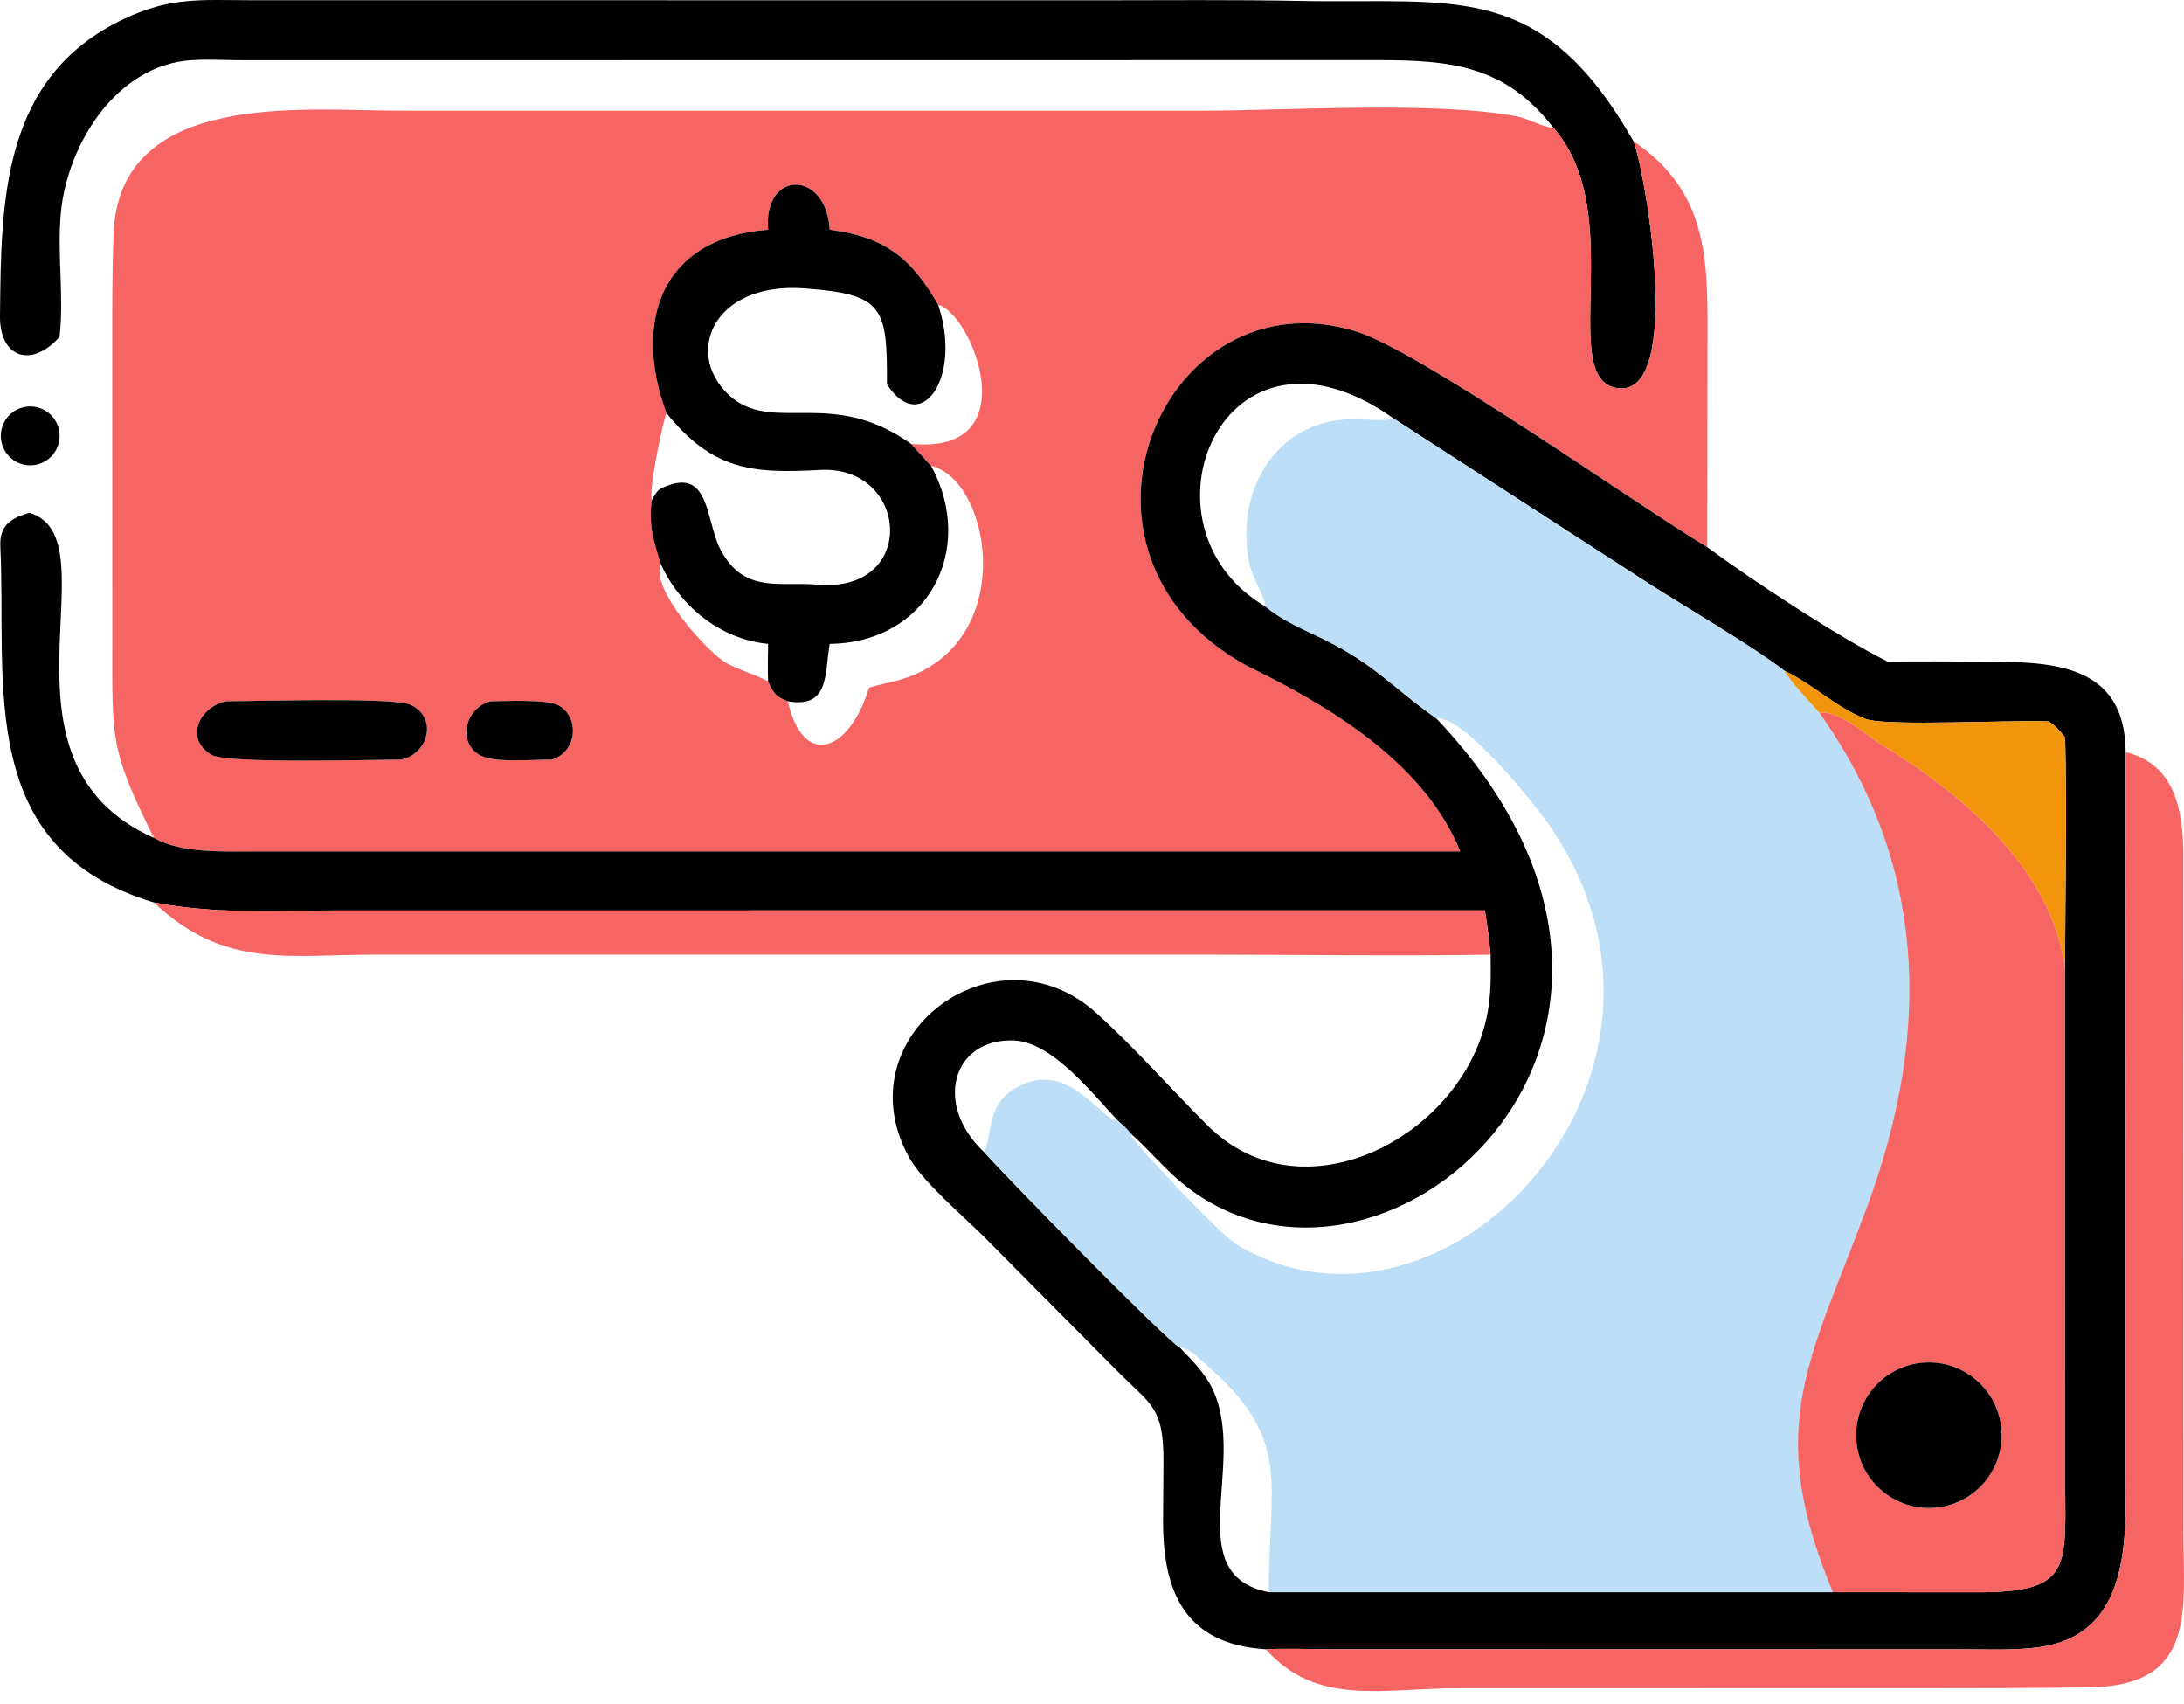
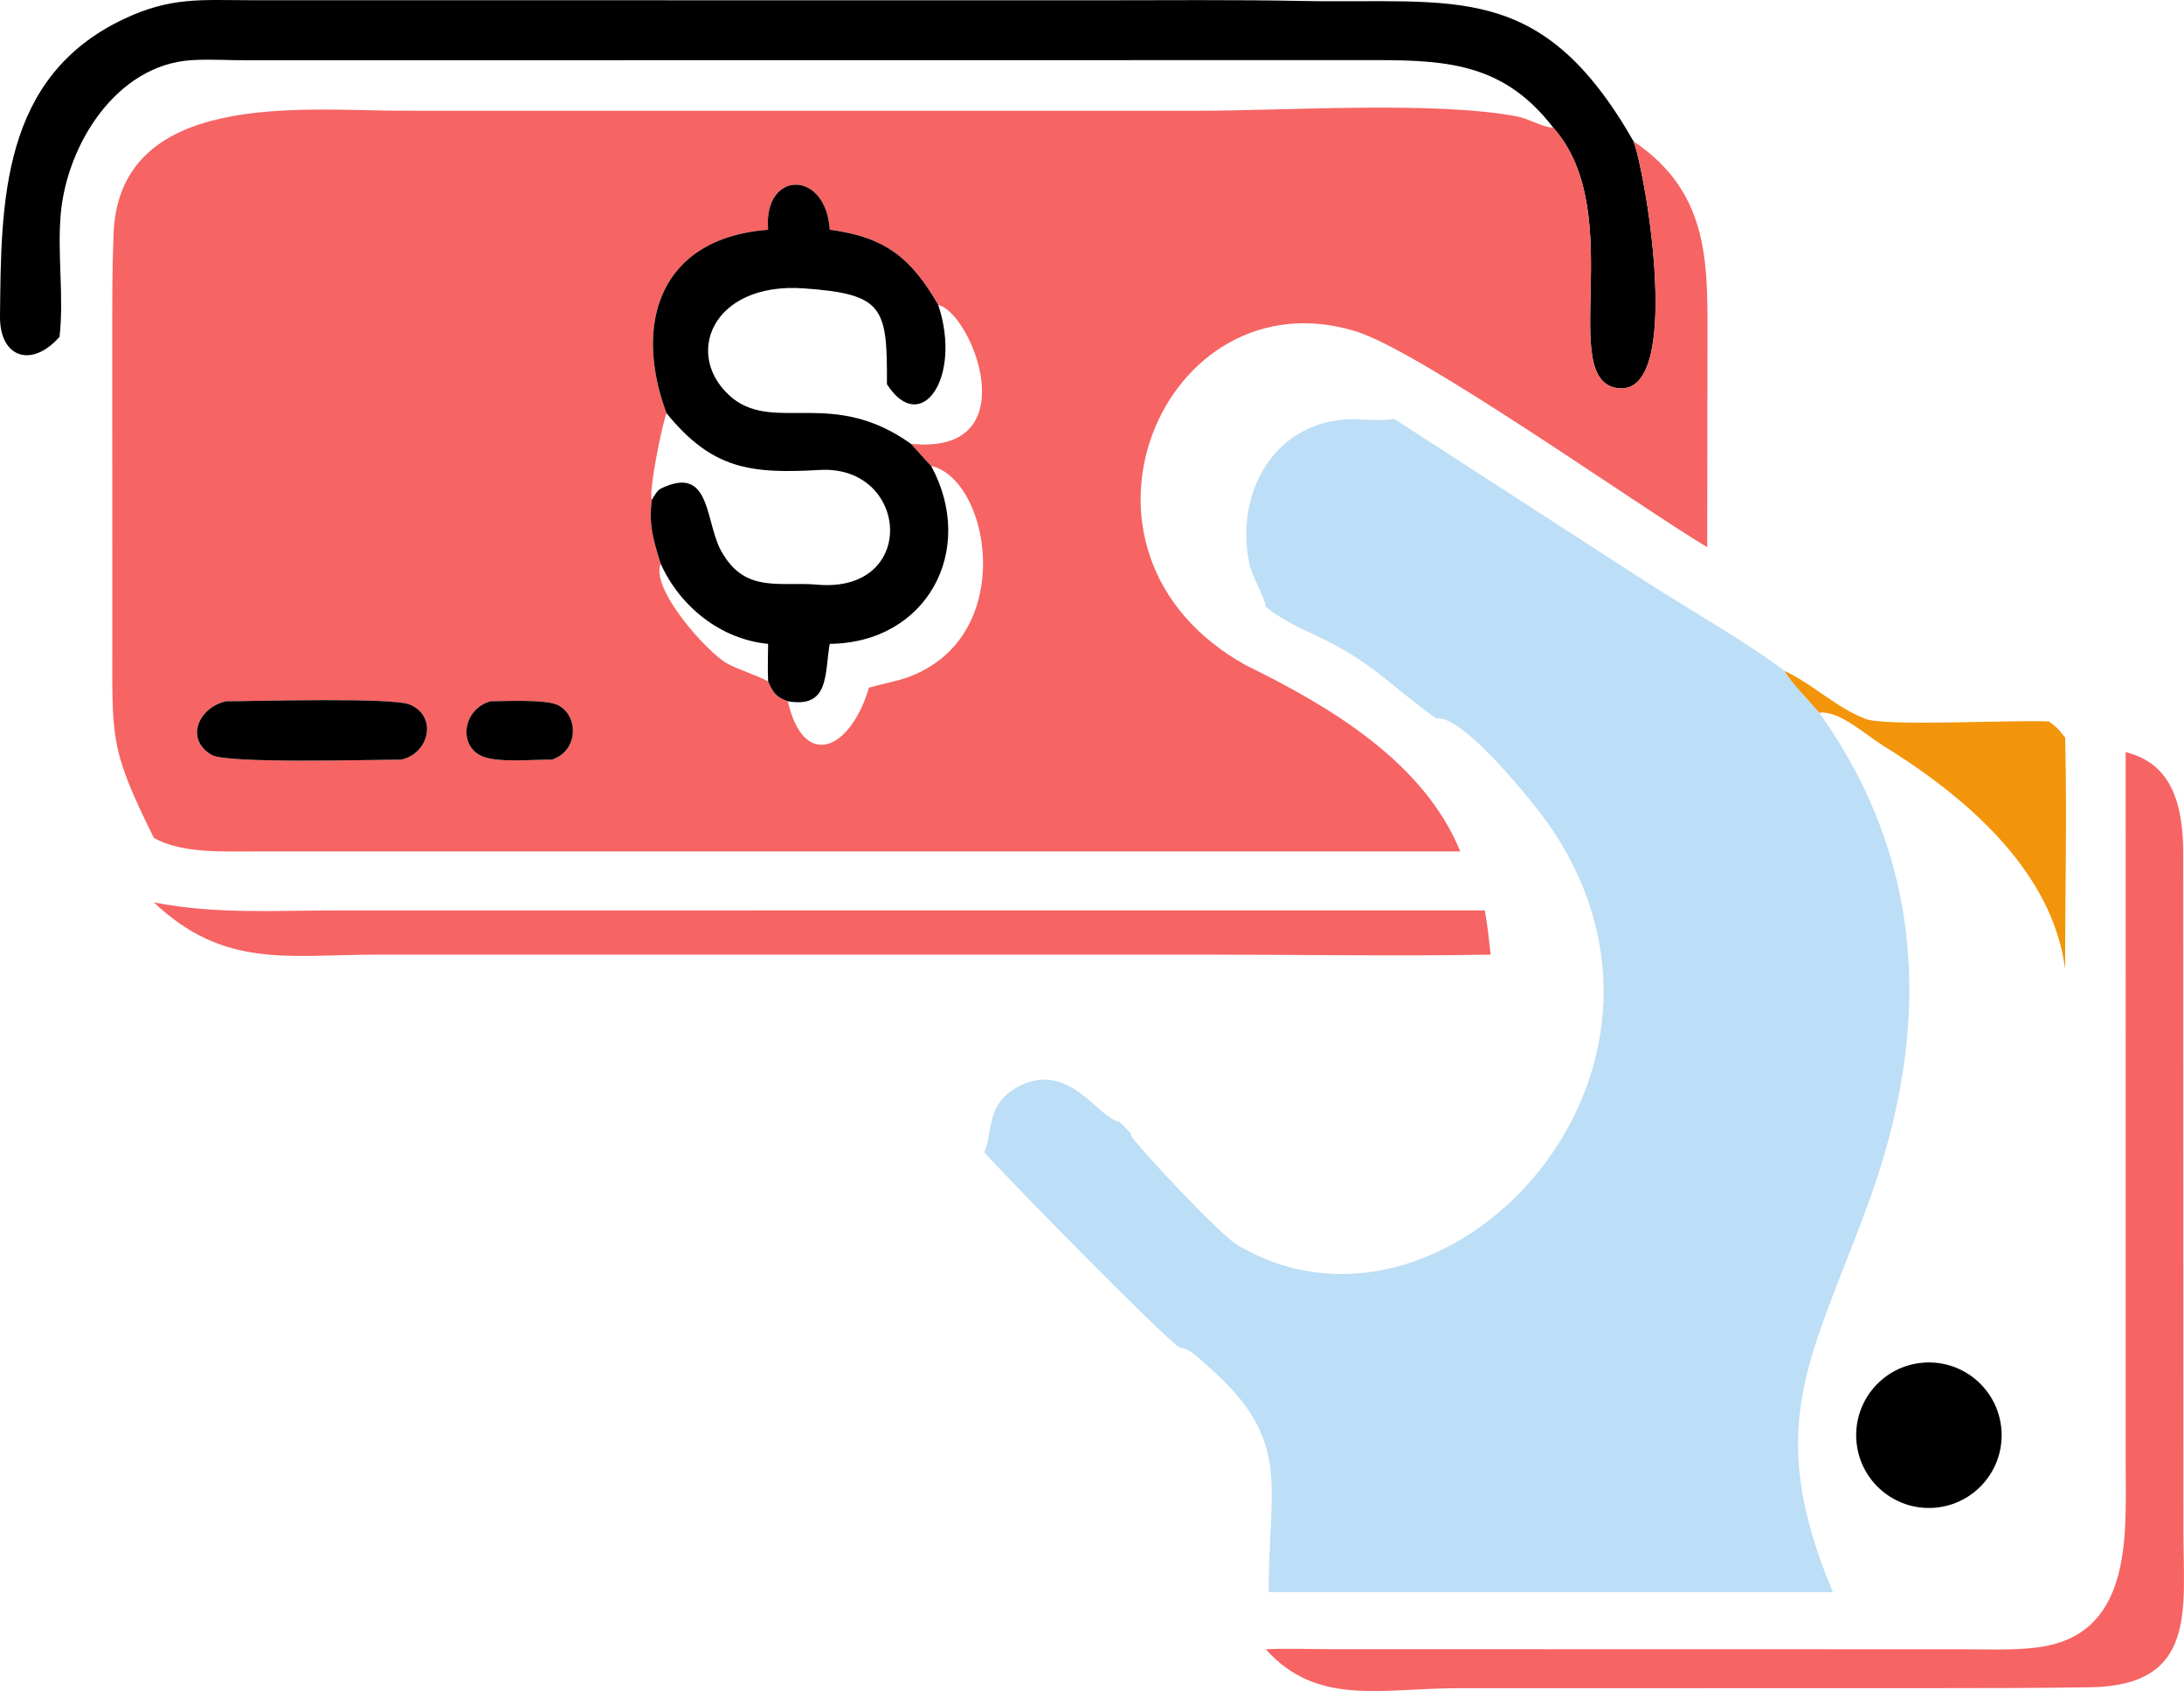
<svg xmlns="http://www.w3.org/2000/svg" width="50" height="39" viewBox="0 0 50 39" fill="none">
  <path d="M35.56 2.922C34.461 1.491 33.203 1.376 31.537 1.376L5.678 1.379C5.252 1.383 4.809 1.35 4.386 1.377C2.662 1.485 1.537 3.307 1.392 4.881C1.307 5.818 1.468 6.784 1.363 7.709C0.731 8.429 -0.01 8.197 0 7.236C0.028 4.633 0.016 1.763 2.842 0.432C3.917 -0.075 4.605 0.004 5.746 0.005L25.092 0.007C26.665 0.007 28.244 -0.009 29.816 0.022C33.325 0.091 35.28 -0.468 37.398 3.234C37.697 4.048 38.527 9.048 37.052 8.886C35.619 8.729 37.28 4.922 35.591 2.958L35.56 2.922Z" fill="black" />
  <path d="M35.56 2.922L35.591 2.958C37.28 4.922 35.619 8.729 37.052 8.886C38.527 9.048 37.697 4.048 37.398 3.234C39.217 4.458 39.087 6.164 39.09 8.034L39.085 12.524C37.465 11.553 32.52 8.041 31.044 7.585C26.646 6.226 23.862 12.648 28.531 15.23C30.407 16.149 32.591 17.425 33.431 19.486L5.863 19.487C5.146 19.484 4.166 19.543 3.522 19.177C2.513 17.136 2.571 16.931 2.571 14.684L2.57 7.567C2.57 6.852 2.57 6.148 2.597 5.44C2.656 2.031 6.947 2.533 9.172 2.534L27.433 2.535C29.425 2.535 32.87 2.306 34.743 2.667C35.007 2.718 35.305 2.912 35.56 2.922ZM21.48 6.979C20.861 5.908 20.271 5.426 18.995 5.258C18.913 3.879 17.472 3.889 17.585 5.258C15.097 5.451 14.495 7.404 15.259 9.457C15.161 9.697 14.844 11.253 14.923 11.444C14.847 12.008 14.957 12.357 15.125 12.9C14.884 13.486 16.202 14.934 16.631 15.176C16.905 15.331 17.299 15.44 17.585 15.596C17.701 15.855 17.761 15.949 18.037 16.05C18.387 17.606 19.45 17.214 19.895 15.738C20.435 15.585 20.764 15.573 21.268 15.27C23.211 14.104 22.584 10.956 21.317 10.663C21.163 10.503 21.006 10.324 20.855 10.158C23.557 10.429 22.253 7.159 21.48 6.979ZM5.179 16.05C4.57 16.178 4.213 16.899 4.841 17.276C5.189 17.484 8.505 17.387 9.186 17.386C9.834 17.241 10.018 16.393 9.384 16.126C8.982 15.956 5.838 16.05 5.179 16.05ZM11.235 16.05C10.605 16.217 10.48 17.047 11.019 17.3C11.371 17.466 12.198 17.381 12.631 17.386C13.231 17.2 13.263 16.406 12.79 16.146C12.521 15.999 11.606 16.049 11.235 16.05Z" fill="#F66464" />
  <path d="M18.995 5.258C20.271 5.426 20.861 5.908 21.48 6.979C22.034 8.643 21.083 10.002 20.305 8.794C20.315 7.029 20.23 6.731 18.408 6.6C16.267 6.447 15.617 8.181 16.784 9.125C17.779 9.888 19.079 8.889 20.855 10.158C21.006 10.324 21.163 10.503 21.317 10.663C22.363 12.588 21.225 14.714 18.995 14.736C18.877 15.416 18.996 16.219 18.037 16.05C17.761 15.949 17.701 15.855 17.585 15.596C17.572 15.33 17.583 15.007 17.585 14.736C16.501 14.635 15.562 13.878 15.125 12.9C14.957 12.357 14.847 12.008 14.923 11.444C14.966 11.363 15.046 11.223 15.124 11.185C16.33 10.592 16.121 12.043 16.561 12.695C17.096 13.575 17.881 13.308 18.704 13.381C21.032 13.588 20.815 10.64 18.768 10.756C17.182 10.846 16.306 10.744 15.259 9.457C14.495 7.404 15.097 5.451 17.585 5.258C17.472 3.889 18.913 3.879 18.995 5.258Z" fill="black" />
-   <path d="M33.431 19.486C32.591 17.425 30.407 16.149 28.531 15.23C23.862 12.648 26.646 6.226 31.044 7.585C32.52 8.041 37.465 11.553 39.085 12.524C40.095 13.268 42.079 14.578 43.218 15.143C43.939 15.134 44.666 15.139 45.383 15.142C46.907 15.149 48.656 15.148 48.664 17.215L48.666 33.601C48.667 35.173 48.816 37.443 46.626 37.707C46.092 37.772 45.517 37.749 44.975 37.748L30.441 37.745C30.017 37.745 29.383 37.724 28.978 37.747C27.148 37.634 26.62 36.459 26.627 34.794L26.636 33.447C26.641 32.162 26.327 32.147 25.51 31.311L22.536 28.315C22.051 27.83 21.114 27.04 20.809 26.484C19.287 23.702 22.795 21.111 25.096 23.182C25.985 23.982 26.81 24.93 27.66 25.772C29.82 27.912 33.406 26.035 34.023 23.337C34.144 22.808 34.13 22.385 34.126 21.849C34.089 21.487 34.054 21.198 33.994 20.836L7.742 20.837C6.279 20.837 4.95 20.929 3.522 20.654C-0.59 19.42 0.158 15.631 0.008 12.509C-0.016 12.014 0.259 11.86 0.671 11.735C2.656 12.323 -0.431 17.415 3.522 19.177C4.166 19.543 5.146 19.484 5.863 19.487L33.431 19.486ZM31.914 9.584C27.99 6.789 25.842 12.059 28.978 13.887C29.262 14.127 29.684 14.34 30.023 14.496C31.445 15.147 31.801 15.68 32.886 16.446C39.823 23.767 31.449 30.87 26.978 27.006C26.602 26.682 26.265 26.278 25.888 25.945C25.786 25.821 25.735 25.776 25.613 25.67C25.003 25.027 24.096 23.848 23.213 23.814C21.801 23.76 21.368 25.285 22.533 26.372C23.072 26.977 26.639 30.617 27.014 30.847C27.306 31.152 27.61 31.449 27.783 31.841C28.54 33.555 27.008 36.038 29.047 36.441H41.961L45.356 36.443C47.351 36.428 47.295 35.907 47.281 34.113L47.279 22.183C47.278 20.473 47.323 18.573 47.279 16.878L47.235 16.825C47.098 16.657 47.089 16.647 46.91 16.513C46.141 16.469 43.178 16.633 42.71 16.454C42.033 16.195 41.509 15.659 40.855 15.355C40.096 14.769 38.59 13.897 37.725 13.342L31.914 9.584Z" fill="black" />
-   <path d="M0.866 10.627C0.506 10.723 0.136 10.509 0.041 10.148C-0.054 9.787 0.161 9.418 0.522 9.324C0.798 9.253 1.089 9.362 1.249 9.598C1.372 9.778 1.399 10.007 1.323 10.211C1.247 10.416 1.077 10.57 0.866 10.627Z" fill="black" />
  <path d="M31.914 9.584L37.725 13.342C38.59 13.897 40.096 14.769 40.855 15.355C40.978 15.592 41.45 16.077 41.65 16.312C44.109 19.767 44.221 23.59 42.765 27.561C41.466 31.1 40.351 32.6 41.961 36.441H29.047C29.035 33.984 29.609 32.971 27.646 31.263C27.493 31.13 27.215 30.838 27.014 30.847C26.639 30.617 23.072 26.977 22.533 26.372C22.744 25.93 22.537 25.217 23.41 24.823C24.502 24.329 25.17 25.608 25.613 25.67C25.735 25.776 25.786 25.821 25.888 25.945L25.894 26C26.177 26.386 27.909 28.234 28.308 28.481C33.028 31.331 39.447 24.626 35.467 18.885C35.105 18.364 33.471 16.335 32.886 16.446C31.801 15.68 31.445 15.147 30.023 14.496C29.684 14.34 29.262 14.127 28.978 13.887C28.944 13.639 28.664 13.199 28.602 12.902C28.264 11.273 29.18 9.616 30.959 9.594C31.181 9.592 31.728 9.645 31.914 9.584Z" fill="#BCDEF6" />
  <path d="M40.855 15.355C41.509 15.659 42.033 16.195 42.71 16.454C43.178 16.633 46.141 16.469 46.91 16.513C47.089 16.647 47.098 16.657 47.235 16.825L47.279 16.878C47.323 18.573 47.278 20.473 47.279 22.183C46.986 19.89 44.926 18.18 43.093 17.055C42.723 16.828 42.111 16.255 41.65 16.312C41.45 16.077 40.978 15.592 40.855 15.355Z" fill="#F2950A" />
  <path d="M9.186 17.386C8.505 17.387 5.189 17.484 4.841 17.276C4.213 16.899 4.57 16.178 5.179 16.05C5.838 16.05 8.982 15.956 9.384 16.126C10.018 16.393 9.834 17.241 9.186 17.386Z" fill="black" />
  <path d="M12.631 17.386C12.198 17.381 11.371 17.466 11.019 17.3C10.48 17.047 10.605 16.217 11.235 16.05C11.606 16.049 12.521 15.999 12.79 16.146C13.263 16.406 13.231 17.2 12.631 17.386Z" fill="black" />
-   <path d="M41.65 16.312C42.111 16.255 42.723 16.828 43.093 17.055C44.926 18.18 46.986 19.89 47.279 22.183L47.281 34.113C47.295 35.907 47.351 36.428 45.356 36.443L41.961 36.441C40.351 32.6 41.466 31.1 42.765 27.561C44.221 23.59 44.109 19.767 41.65 16.312ZM44.054 31.186C43.133 31.245 42.435 32.042 42.499 32.963C42.562 33.883 43.363 34.577 44.283 34.509C45.197 34.441 45.884 33.648 45.821 32.734C45.758 31.82 44.969 31.128 44.054 31.186Z" fill="#F66464" />
  <path d="M48.664 17.215C49.768 17.48 49.973 18.5 49.982 19.49L49.986 35.027C49.986 36.843 50.306 38.578 47.856 38.617C46.7 38.635 45.526 38.637 44.368 38.637L33.365 38.639C31.63 38.639 30.152 39.06 28.978 37.747C29.383 37.724 30.017 37.745 30.441 37.745L44.975 37.748C45.517 37.749 46.092 37.772 46.626 37.707C48.816 37.443 48.667 35.173 48.666 33.601L48.664 17.215Z" fill="#F66464" />
  <path d="M3.522 20.654C4.95 20.929 6.279 20.837 7.742 20.837L33.994 20.836C34.054 21.198 34.089 21.487 34.126 21.849C31.986 21.887 29.739 21.849 27.586 21.849L8.634 21.849C6.581 21.85 5.139 22.177 3.522 20.654Z" fill="#F66464" />
  <path d="M44.283 34.509C43.363 34.577 42.562 33.883 42.499 32.963C42.435 32.042 43.133 31.245 44.054 31.186C44.969 31.128 45.758 31.82 45.821 32.734C45.884 33.648 45.197 34.441 44.283 34.509Z" fill="black" />
</svg>